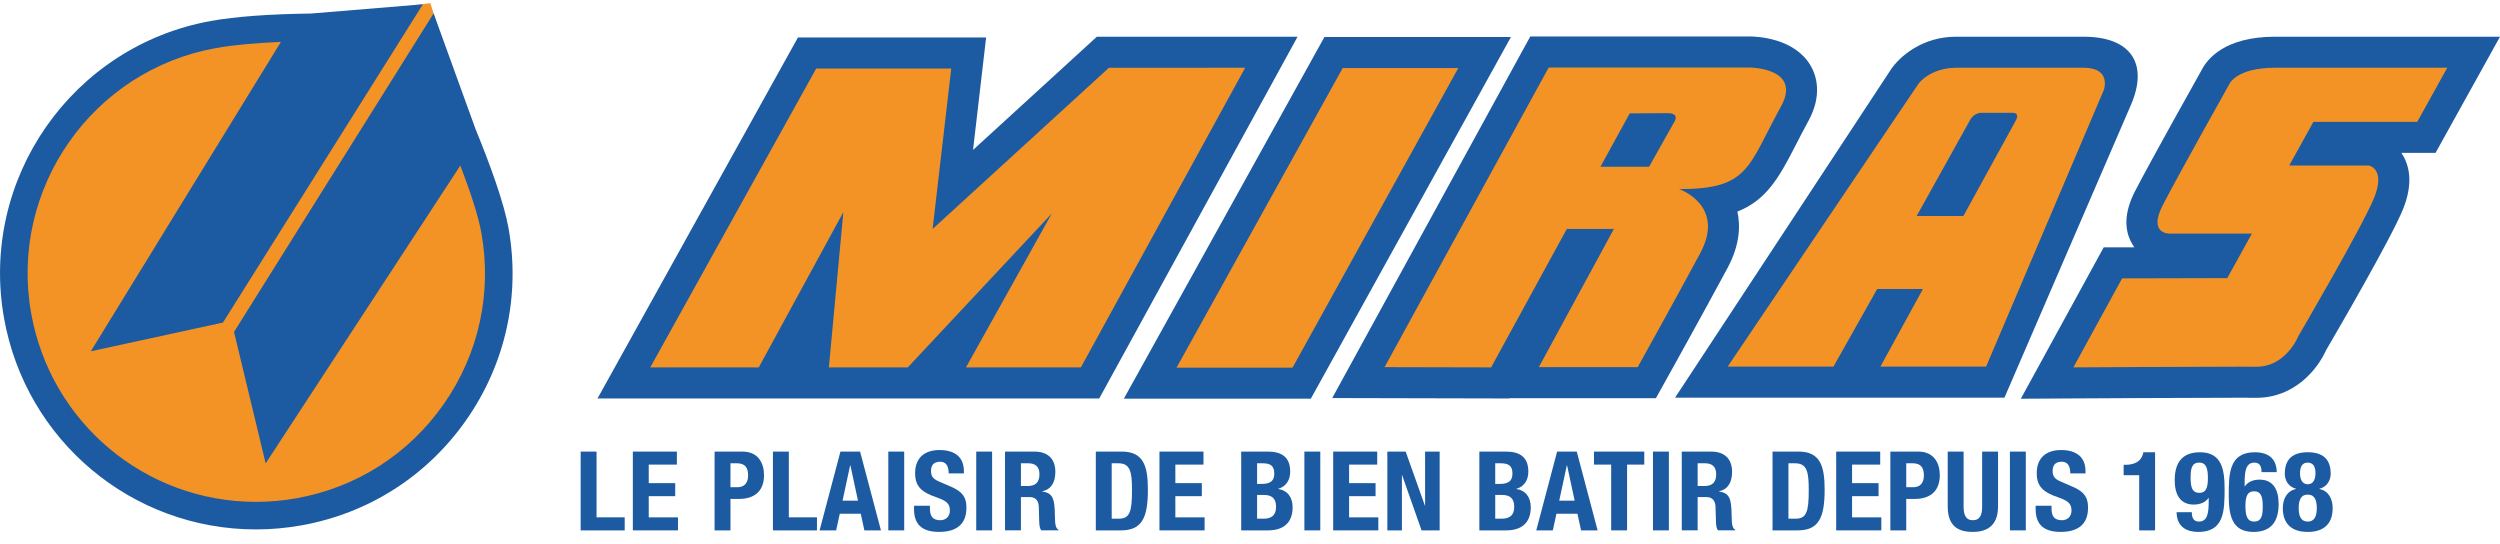
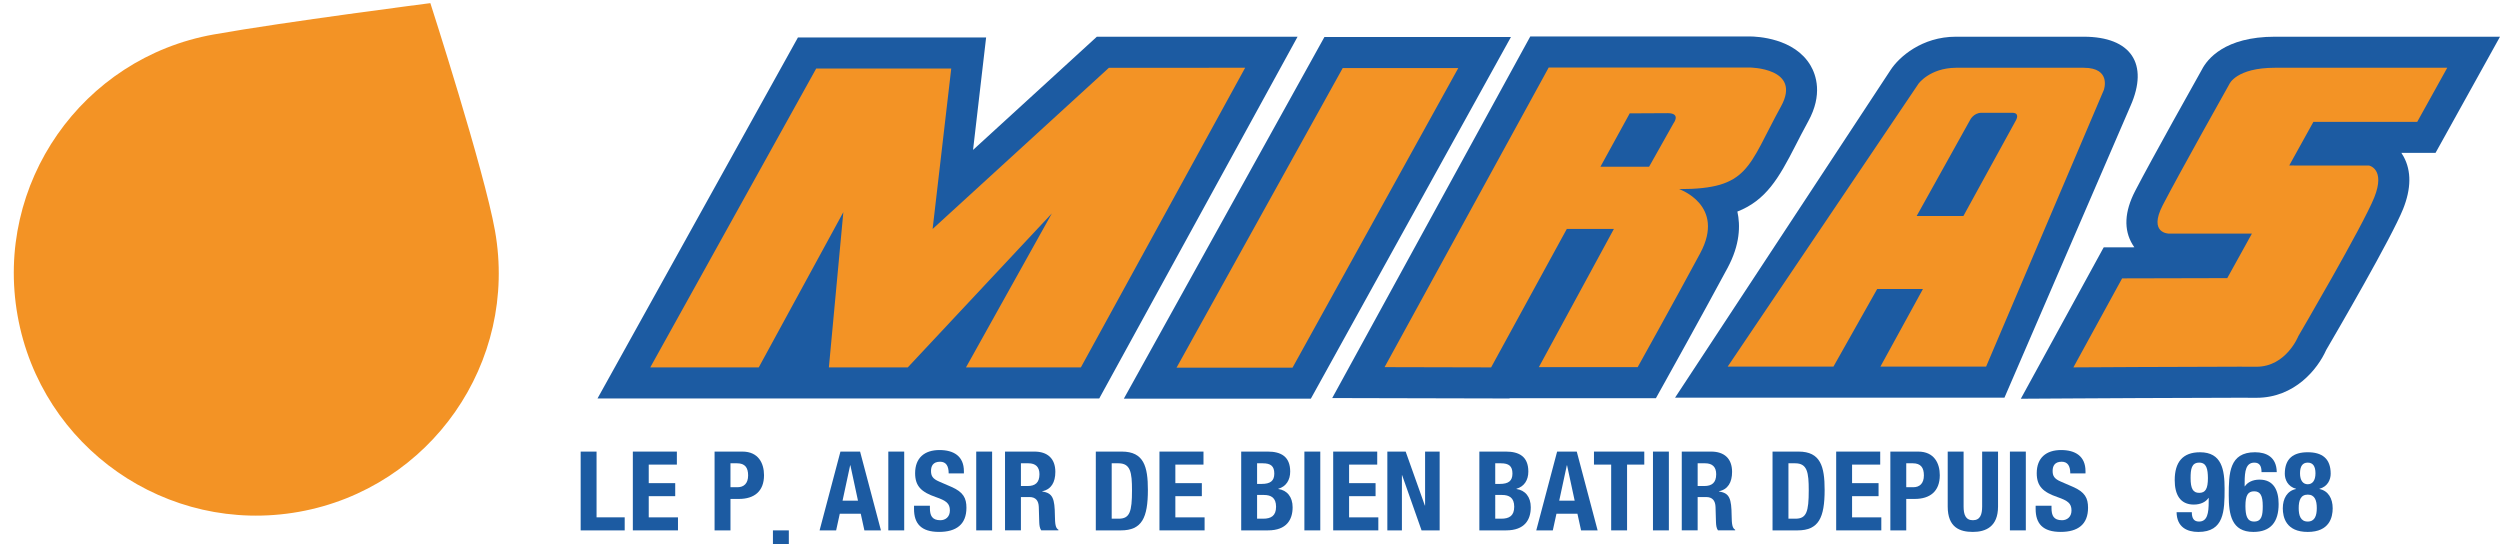
<svg xmlns="http://www.w3.org/2000/svg" version="1.1" id="Calque_2" x="0px" y="0px" width="271px" height="59px" viewBox="0 0 271 59" enable-background="new 0 0 271 59" xml:space="preserve">
  <polygon fill="#F39325" points="124.68,41.536 144.56,5.69 160.934,5.69 141.102,41.536 " />
  <path fill="#1C5BA2" d="M158.079,7.374L140.11,39.854h-12.572l18.014-32.479H158.079 M163.788,4.009h-5.709h-12.528h-1.982  l-0.961,1.733l-18.013,32.479l-2.772,4.998h5.715h12.572h1.984l0.961-1.736l17.968-32.479L163.788,4.009L163.788,4.009z" />
  <path fill="#F39325" d="M147.251,41.474L166.88,5.636h22.769c0.643,0.003,3.875,0.129,5.164,2.319  c0.505,0.857,0.865,2.315-0.274,4.388c-0.551,1.001-1.02,1.917-1.434,2.727c-1.942,3.798-3.229,5.965-6.982,6.761  c0.122,0.216,0.231,0.446,0.328,0.691c0.677,1.722,0.452,3.649-0.666,5.729c-2.779,5.169-6.749,12.295-6.789,12.365l-0.481,0.864  h-14.53l8.133-14.978h-1.277l-8.206,15.008L147.251,41.474z M177.777,16.391l1.369-2.435c-0.528,0.003-1.054,0.006-1.482,0.009  l-1.333,2.426H177.777z" />
  <path fill="#1C5BA2" d="M189.648,7.318c0,0,5.718,0.027,3.415,4.213c-3.633,6.602-3.448,8.969-11.05,8.969  c0,0,5.093,1.737,2.288,6.955c-2.805,5.217-6.776,12.343-6.776,12.343h-10.714l8.134-14.979h-5.104l-8.204,15.006l-11.549-0.027  l17.791-32.479H189.648 M173.487,18.074h5.274l2.649-4.712c0,0,0.842-1.095-0.63-1.095c-1.473,0-4.117,0.021-4.117,0.021  L173.487,18.074 M189.656,3.952h-0.008h-21.771h-1.994l-0.959,1.749l-17.79,32.479l-2.722,4.969l5.666,0.014l11.549,0.027  l2.001,0.005l0.018-0.032h3.164h10.714h1.978l0.962-1.728c0.04-0.07,4.017-7.207,6.802-12.387c1.355-2.522,1.403-4.605,1.065-6.113  c3.094-1.213,4.481-3.603,6.271-7.101c0.409-0.798,0.872-1.702,1.41-2.682c1.602-2.91,0.844-5.04,0.251-6.051  c-1.75-2.977-5.804-3.146-6.599-3.15H189.656L189.656,3.952z" />
  <path fill="#F39325" d="M184.427,41.424L206.44,8.352c0.466-1.063,2.682-2.688,5.573-2.688h13.861c4.03,0,4.653,2.274,3.625,4.955  l-13.213,30.806H184.427z M211.836,21.733l4.294-7.825h-1.148l-4.354,7.825H211.836z" />
  <path fill="#1C5BA2" d="M225.875,7.346c3.05,0,2.179,2.409,2.179,2.409l-12.761,29.986h-11.458l4.612-8.414h-4.96l-4.743,8.414  H187.28l20.68-30.659c0,0,1.208-1.705,4.054-1.736C214.679,7.346,222.827,7.346,225.875,7.346 M207.765,23.417h5.066l5.691-10.369  c0,0,0.502-0.822-0.404-0.822s-2.451,0-3.323,0c-0.873,0-1.249,0.802-1.249,0.802L207.765,23.417 M225.875,3.98h-13.861  c-3.665,0-6.147,2.183-7.07,3.601l-23.368,35.525h35.707l13.664-31.627C232.957,6.941,231.026,3.98,225.875,3.98L225.875,3.98z" />
  <path fill="#F39325" d="M229.039,28.496l11.403-0.027l0.808-1.461h-6.133c-0.773,0-1.894-0.36-2.509-1.371  c-0.653-1.072-0.537-2.477,0.341-4.172c1.795-3.463,6.775-12.334,7.223-13.132c0.337-0.67,1.74-2.672,6.442-2.672l21.526,0.002  l-5.122,9.228h-11.253l-0.758,1.369l5.975,0.005l0.165,0.033c0.611,0.125,1.439,0.581,1.93,1.49c0.592,1.095,0.544,2.52-0.142,4.234  c-1.223,3.059-7.598,13.985-8.29,15.171c-0.345,0.769-2.118,4.245-6.05,4.245c-0.463-0.004-1.08-0.005-1.849-0.005  c-5.295,0-17.855,0.073-17.982,0.074l-2.857,0.018L229.039,28.496z" />
  <path fill="#1C5BA2" d="M246.614,7.345c0.065,0,0.131,0.001,0.198,0.001h18.469l-3.253,5.862h-11.254l-2.622,4.732l8.66,0.007  c0,0,1.794,0.364,0.561,3.45c-1.234,3.086-8.231,15.034-8.231,15.034s-1.314,3.324-4.546,3.324c-0.013,0-0.026,0-0.04,0  c-0.411-0.004-1.034-0.006-1.808-0.006c-5.362,0-17.993,0.075-17.993,0.075l5.282-9.648l11.398-0.028l2.67-4.824h-8.988  c0,0-2.272,0-0.674-3.085c1.848-3.565,7.221-13.126,7.221-13.126S242.398,7.345,246.614,7.345 M246.614,3.979  c-5.472,0-7.356,2.449-7.928,3.563c-0.553,0.983-5.445,9.704-7.23,13.148c-1.168,2.254-1.264,4.212-0.286,5.821  c0.062,0.103,0.128,0.202,0.196,0.296l-1.338,0.004l-1.988,0.004l-0.955,1.745l-5.282,9.648l-2.746,5.016l5.718-0.034  c0.127,0,12.684-0.075,17.974-0.075c0.762,0,1.374,0.002,1.778,0.006h0.069c4.164,0,6.648-3.131,7.56-5.176  c1.108-1.896,7.103-12.196,8.343-15.298c0.88-2.2,0.9-4.104,0.061-5.659c-0.08-0.147-0.163-0.285-0.251-0.414h1.721h1.98  l0.962-1.732l3.254-5.862L271,3.98h-5.719h-18.467L246.614,3.979L246.614,3.979z" />
  <polygon fill="#F39325" points="101.849,41.508 105.853,34.327 99.133,41.508 89.729,41.508 89.981,29.151 83.247,41.508   67.63,41.508 87.484,5.747 105.004,5.747 103.287,20.535 119.554,5.663 137.816,5.663 118.164,41.508 " />
  <path fill="#1C5BA2" d="M134.974,7.346l-17.807,32.479h-12.454l9.306-16.688L98.403,39.825h-8.552l1.568-16.829l-9.171,16.829  H70.489L88.475,7.43h14.64l-2.02,17.39l19.112-17.474H134.974 M140.658,3.98H118.9l-13.421,12.271l1.416-12.188h-20.4L64.771,43.19  h54.389L140.658,3.98L140.658,3.98z" />
  <path fill="#F39325" d="M53.654,24.999c2.546,14.29-6.973,27.938-21.263,30.485c-14.29,2.547-27.938-6.973-30.484-21.263  S8.879,6.283,23.169,3.736C30.879,2.362,46.651,0.34,46.651,0.34S52.481,18.42,53.654,24.999z" />
-   <path fill="#1C5BA2" d="M55.125,24.737c-0.488-2.739-1.975-6.835-3.584-10.766L47.003,1.453L25.368,35.98l3.429,14.25L49.9,17.946  c1.068,2.791,1.948,5.438,2.283,7.314c1.162,6.519-0.285,13.1-4.072,18.53c-3.788,5.43-9.463,9.06-15.981,10.222  c-1.448,0.259-2.922,0.389-4.38,0.389c-12.011,0-22.26-8.597-24.371-20.441C0.98,20.504,9.976,7.606,23.431,5.208  c1.828-0.326,4.182-0.547,7.017-0.665L9.844,38.08l14.324-3.113L45.842,0.465L33.706,1.467c-4.519,0.058-8.146,0.325-10.799,0.798  C7.829,4.952-2.251,19.405,0.436,34.484c2.365,13.272,13.852,22.906,27.313,22.906c1.633,0,3.283-0.146,4.905-0.436  c7.304-1.301,13.664-5.369,17.908-11.454C54.807,39.415,56.428,32.041,55.125,24.737z" />
  <g>
    <path fill="#1C5BA2" d="M62.944,57.493v-8.541h1.723v7.13h3.05v1.411H62.944z" />
    <path fill="#1C5BA2" d="M73.373,48.952v1.411h-3.05v2.01h2.871v1.412h-2.871v2.297h3.17v1.411H68.6v-8.541H73.373z" />
    <path fill="#1C5BA2" d="M77.46,48.952h3.015c1.747,0,2.345,1.28,2.345,2.561c0,1.771-1.089,2.571-2.715,2.571h-0.921v3.409H77.46   V48.952z M79.183,52.815h0.766c0.682,0,1.148-0.406,1.148-1.28c0-0.837-0.335-1.314-1.196-1.314h-0.718V52.815z" />
-     <path fill="#1C5BA2" d="M83.786,57.493v-8.541h1.723v7.13h3.05v1.411H83.786z" />
+     <path fill="#1C5BA2" d="M83.786,57.493h1.723v7.13h3.05v1.411H83.786z" />
    <path fill="#1C5BA2" d="M91.104,48.952h2.129l2.261,8.541H93.7l-0.395-1.807h-2.272l-0.395,1.807h-1.794L91.104,48.952z    M91.332,54.275h1.674l-0.825-3.84h-0.024L91.332,54.275z" />
    <path fill="#1C5BA2" d="M96.293,57.493v-8.541h1.723v8.541H96.293z" />
    <path fill="#1C5BA2" d="M100.802,54.826v0.251c0,0.801,0.227,1.315,1.136,1.315c0.526,0,1.029-0.335,1.029-1.053   c0-0.777-0.395-1.064-1.531-1.459c-1.531-0.526-2.237-1.161-2.237-2.584c0-1.663,1.017-2.512,2.644-2.512   c1.531,0,2.644,0.657,2.644,2.297v0.238h-1.65c0-0.802-0.275-1.268-0.933-1.268c-0.778,0-0.981,0.49-0.981,0.992   c0,0.527,0.156,0.85,0.885,1.161l1.328,0.574c1.292,0.562,1.626,1.22,1.626,2.261c0,1.807-1.101,2.619-2.966,2.619   c-1.95,0-2.715-0.908-2.715-2.487v-0.347H100.802z" />
    <path fill="#1C5BA2" d="M105.823,57.493v-8.541h1.722v8.541H105.823z" />
    <path fill="#1C5BA2" d="M108.944,48.952h3.182c1.412,0,2.273,0.741,2.273,2.201c0,1.136-0.455,1.901-1.424,2.105v0.024   c1.172,0.155,1.352,0.801,1.376,2.607c0.012,0.896,0.06,1.363,0.383,1.531v0.071h-1.866c-0.167-0.239-0.204-0.562-0.215-0.896   l-0.048-1.64c-0.024-0.67-0.323-1.076-1.017-1.076h-0.921v3.612h-1.723V48.952z M110.667,52.685h0.718   c0.825,0,1.292-0.359,1.292-1.28c0-0.79-0.419-1.184-1.196-1.184h-0.813V52.685z" />
    <path fill="#1C5BA2" d="M118.785,48.952h2.823c2.393,0,2.823,1.639,2.823,4.151c0,3.025-0.646,4.39-2.93,4.39h-2.715V48.952z    M120.507,56.226h0.766c1.196,0,1.436-0.754,1.436-3.075c0-1.938-0.155-2.93-1.471-2.93h-0.73V56.226z" />
    <path fill="#1C5BA2" d="M130.458,48.952v1.411h-3.05v2.01h2.871v1.412h-2.871v2.297h3.17v1.411h-4.893v-8.541H130.458z" />
    <path fill="#1C5BA2" d="M134.545,48.952h2.883c1.412,0,2.429,0.526,2.429,2.165c0,0.921-0.443,1.627-1.292,1.866v0.024   c0.945,0.131,1.555,0.849,1.555,1.985c0,1.34-0.658,2.5-2.667,2.5h-2.907V48.952z M136.268,52.457h0.491   c0.944,0,1.375-0.323,1.375-1.124c0-0.814-0.395-1.112-1.244-1.112h-0.622V52.457z M136.268,56.226h0.67   c0.825,0,1.388-0.299,1.388-1.293c0-0.992-0.562-1.279-1.316-1.279h-0.742V56.226z" />
    <path fill="#1C5BA2" d="M141.396,57.493v-8.541h1.723v8.541H141.396z" />
    <path fill="#1C5BA2" d="M149.291,48.952v1.411h-3.05v2.01h2.871v1.412h-2.871v2.297h3.17v1.411h-4.893v-8.541H149.291z" />
    <path fill="#1C5BA2" d="M152.374,48.952l2.081,5.85h0.024v-5.85h1.579v8.541h-1.961l-2.106-5.98h-0.024v5.98h-1.579v-8.541H152.374   z" />
    <path fill="#1C5BA2" d="M160.361,48.952h2.883c1.411,0,2.428,0.526,2.428,2.165c0,0.921-0.442,1.627-1.292,1.866v0.024   c0.945,0.131,1.556,0.849,1.556,1.985c0,1.34-0.658,2.5-2.668,2.5h-2.906V48.952z M162.083,52.457h0.491   c0.944,0,1.375-0.323,1.375-1.124c0-0.814-0.395-1.112-1.244-1.112h-0.622V52.457z M162.083,56.226h0.671   c0.825,0,1.387-0.299,1.387-1.293c0-0.992-0.562-1.279-1.315-1.279h-0.742V56.226z" />
    <path fill="#1C5BA2" d="M168.792,48.952h2.129l2.261,8.541h-1.794l-0.395-1.807h-2.273l-0.395,1.807h-1.794L168.792,48.952z    M169.019,54.275h1.676l-0.826-3.84h-0.023L169.019,54.275z" />
    <path fill="#1C5BA2" d="M178.24,48.952v1.411h-1.866v7.13h-1.723v-7.13h-1.865v-1.411H178.24z" />
    <path fill="#1C5BA2" d="M179.182,57.493v-8.541h1.724v8.541H179.182z" />
    <path fill="#1C5BA2" d="M182.304,48.952h3.181c1.412,0,2.273,0.741,2.273,2.201c0,1.136-0.454,1.901-1.424,2.105v0.024   c1.172,0.155,1.352,0.801,1.376,2.607c0.012,0.896,0.06,1.363,0.383,1.531v0.071h-1.866c-0.168-0.239-0.203-0.562-0.215-0.896   l-0.048-1.64c-0.024-0.67-0.323-1.076-1.017-1.076h-0.922v3.612h-1.722V48.952z M184.025,52.685h0.718   c0.825,0,1.292-0.359,1.292-1.28c0-0.79-0.418-1.184-1.196-1.184h-0.813V52.685z" />
    <path fill="#1C5BA2" d="M192.144,48.952h2.823c2.393,0,2.823,1.639,2.823,4.151c0,3.025-0.646,4.39-2.931,4.39h-2.716V48.952z    M193.867,56.226h0.766c1.195,0,1.435-0.754,1.435-3.075c0-1.938-0.155-2.93-1.472-2.93h-0.729V56.226z" />
    <path fill="#1C5BA2" d="M203.815,48.952v1.411h-3.05v2.01h2.871v1.412h-2.871v2.297h3.17v1.411h-4.893v-8.541H203.815z" />
    <path fill="#1C5BA2" d="M204.914,48.952h3.015c1.746,0,2.345,1.28,2.345,2.561c0,1.771-1.089,2.571-2.716,2.571h-0.921v3.409   h-1.723V48.952z M206.637,52.815h0.766c0.682,0,1.147-0.406,1.147-1.28c0-0.837-0.335-1.314-1.195-1.314h-0.718V52.815z" />
    <path fill="#1C5BA2" d="M212.854,48.952v5.957c0,0.85,0.204,1.483,1.006,1.483c0.801,0,1.005-0.634,1.005-1.483v-5.957h1.722v5.957   c0,2.178-1.327,2.751-2.727,2.751c-1.4,0-2.728-0.466-2.728-2.751v-5.957H212.854z" />
    <path fill="#1C5BA2" d="M217.875,57.493v-8.541h1.724v8.541H217.875z" />
    <path fill="#1C5BA2" d="M222.384,54.826v0.251c0,0.801,0.228,1.315,1.137,1.315c0.525,0,1.029-0.335,1.029-1.053   c0-0.777-0.396-1.064-1.531-1.459c-1.531-0.526-2.237-1.161-2.237-2.584c0-1.663,1.017-2.512,2.644-2.512   c1.531,0,2.643,0.657,2.643,2.297v0.238h-1.65c0-0.802-0.275-1.268-0.934-1.268c-0.776,0-0.979,0.49-0.979,0.992   c0,0.527,0.155,0.85,0.884,1.161l1.328,0.574c1.292,0.562,1.627,1.22,1.627,2.261c0,1.807-1.1,2.619-2.967,2.619   c-1.948,0-2.714-0.908-2.714-2.487v-0.347H222.384z" />
-     <path fill="#1C5BA2" d="M231.889,57.493v-5.98h-1.687v-1.125h0.156c1.124,0,1.817-0.431,1.985-1.364h1.268v8.47H231.889z" />
    <path fill="#1C5BA2" d="M237.593,55.52c0,0.634,0.203,1.017,0.777,1.017c0.909,0,1.053-0.909,1.053-2.153v-0.406h-0.023   c-0.287,0.431-0.85,0.718-1.592,0.718c-1.507,0-2.069-1.125-2.069-2.645c0-1.938,0.85-3.026,2.739-3.026   c2.369,0,2.668,1.891,2.668,3.96c0,2.404-0.048,4.677-2.847,4.677c-1.221,0-2.333-0.514-2.357-2.141H237.593z M238.395,53.426   c0.682,0,0.944-0.454,0.944-1.603c-0.012-0.97-0.144-1.675-0.944-1.675c-0.838,0-0.934,0.718-0.934,1.675   C237.461,52.972,237.724,53.426,238.395,53.426z" />
    <path fill="#1C5BA2" d="M245.15,51.178c0-0.646-0.203-1.029-0.777-1.029c-0.909,0-1.053,0.909-1.053,2.152v0.419h0.023   c0.287-0.441,0.85-0.729,1.591-0.729c1.508,0,2.07,1.125,2.07,2.645c0,1.938-0.85,3.025-2.739,3.025   c-2.369,0-2.668-1.89-2.668-3.959c0-2.393,0.048-4.678,2.847-4.678c1.221,0,2.333,0.515,2.356,2.154H245.15z M244.349,56.536   c0.838,0,0.934-0.718,0.934-1.675c0-1.147-0.264-1.603-0.934-1.603c-0.682,0-0.945,0.455-0.945,1.603   C243.416,55.831,243.548,56.536,244.349,56.536z" />
    <path fill="#1C5BA2" d="M248.892,53.008v-0.024c-0.909-0.239-1.22-1.017-1.22-1.627c0-1.663,0.944-2.333,2.487-2.333   s2.488,0.67,2.488,2.333c0,0.61-0.311,1.388-1.22,1.627v0.024c0.956,0.191,1.436,1.028,1.436,2.093c0,0.97-0.347,2.56-2.704,2.56   c-2.356,0-2.703-1.59-2.703-2.56C247.456,54.036,247.935,53.199,248.892,53.008z M250.159,56.536c0.777,0,0.981-0.658,0.981-1.459   c0-0.813-0.204-1.46-0.981-1.46s-0.98,0.646-0.98,1.46C249.179,55.878,249.382,56.536,250.159,56.536z M250.159,52.493   c0.503,0,0.838-0.395,0.838-1.185c0-0.766-0.275-1.16-0.838-1.16s-0.837,0.395-0.837,1.16   C249.322,52.099,249.657,52.493,250.159,52.493z" />
  </g>
</svg>